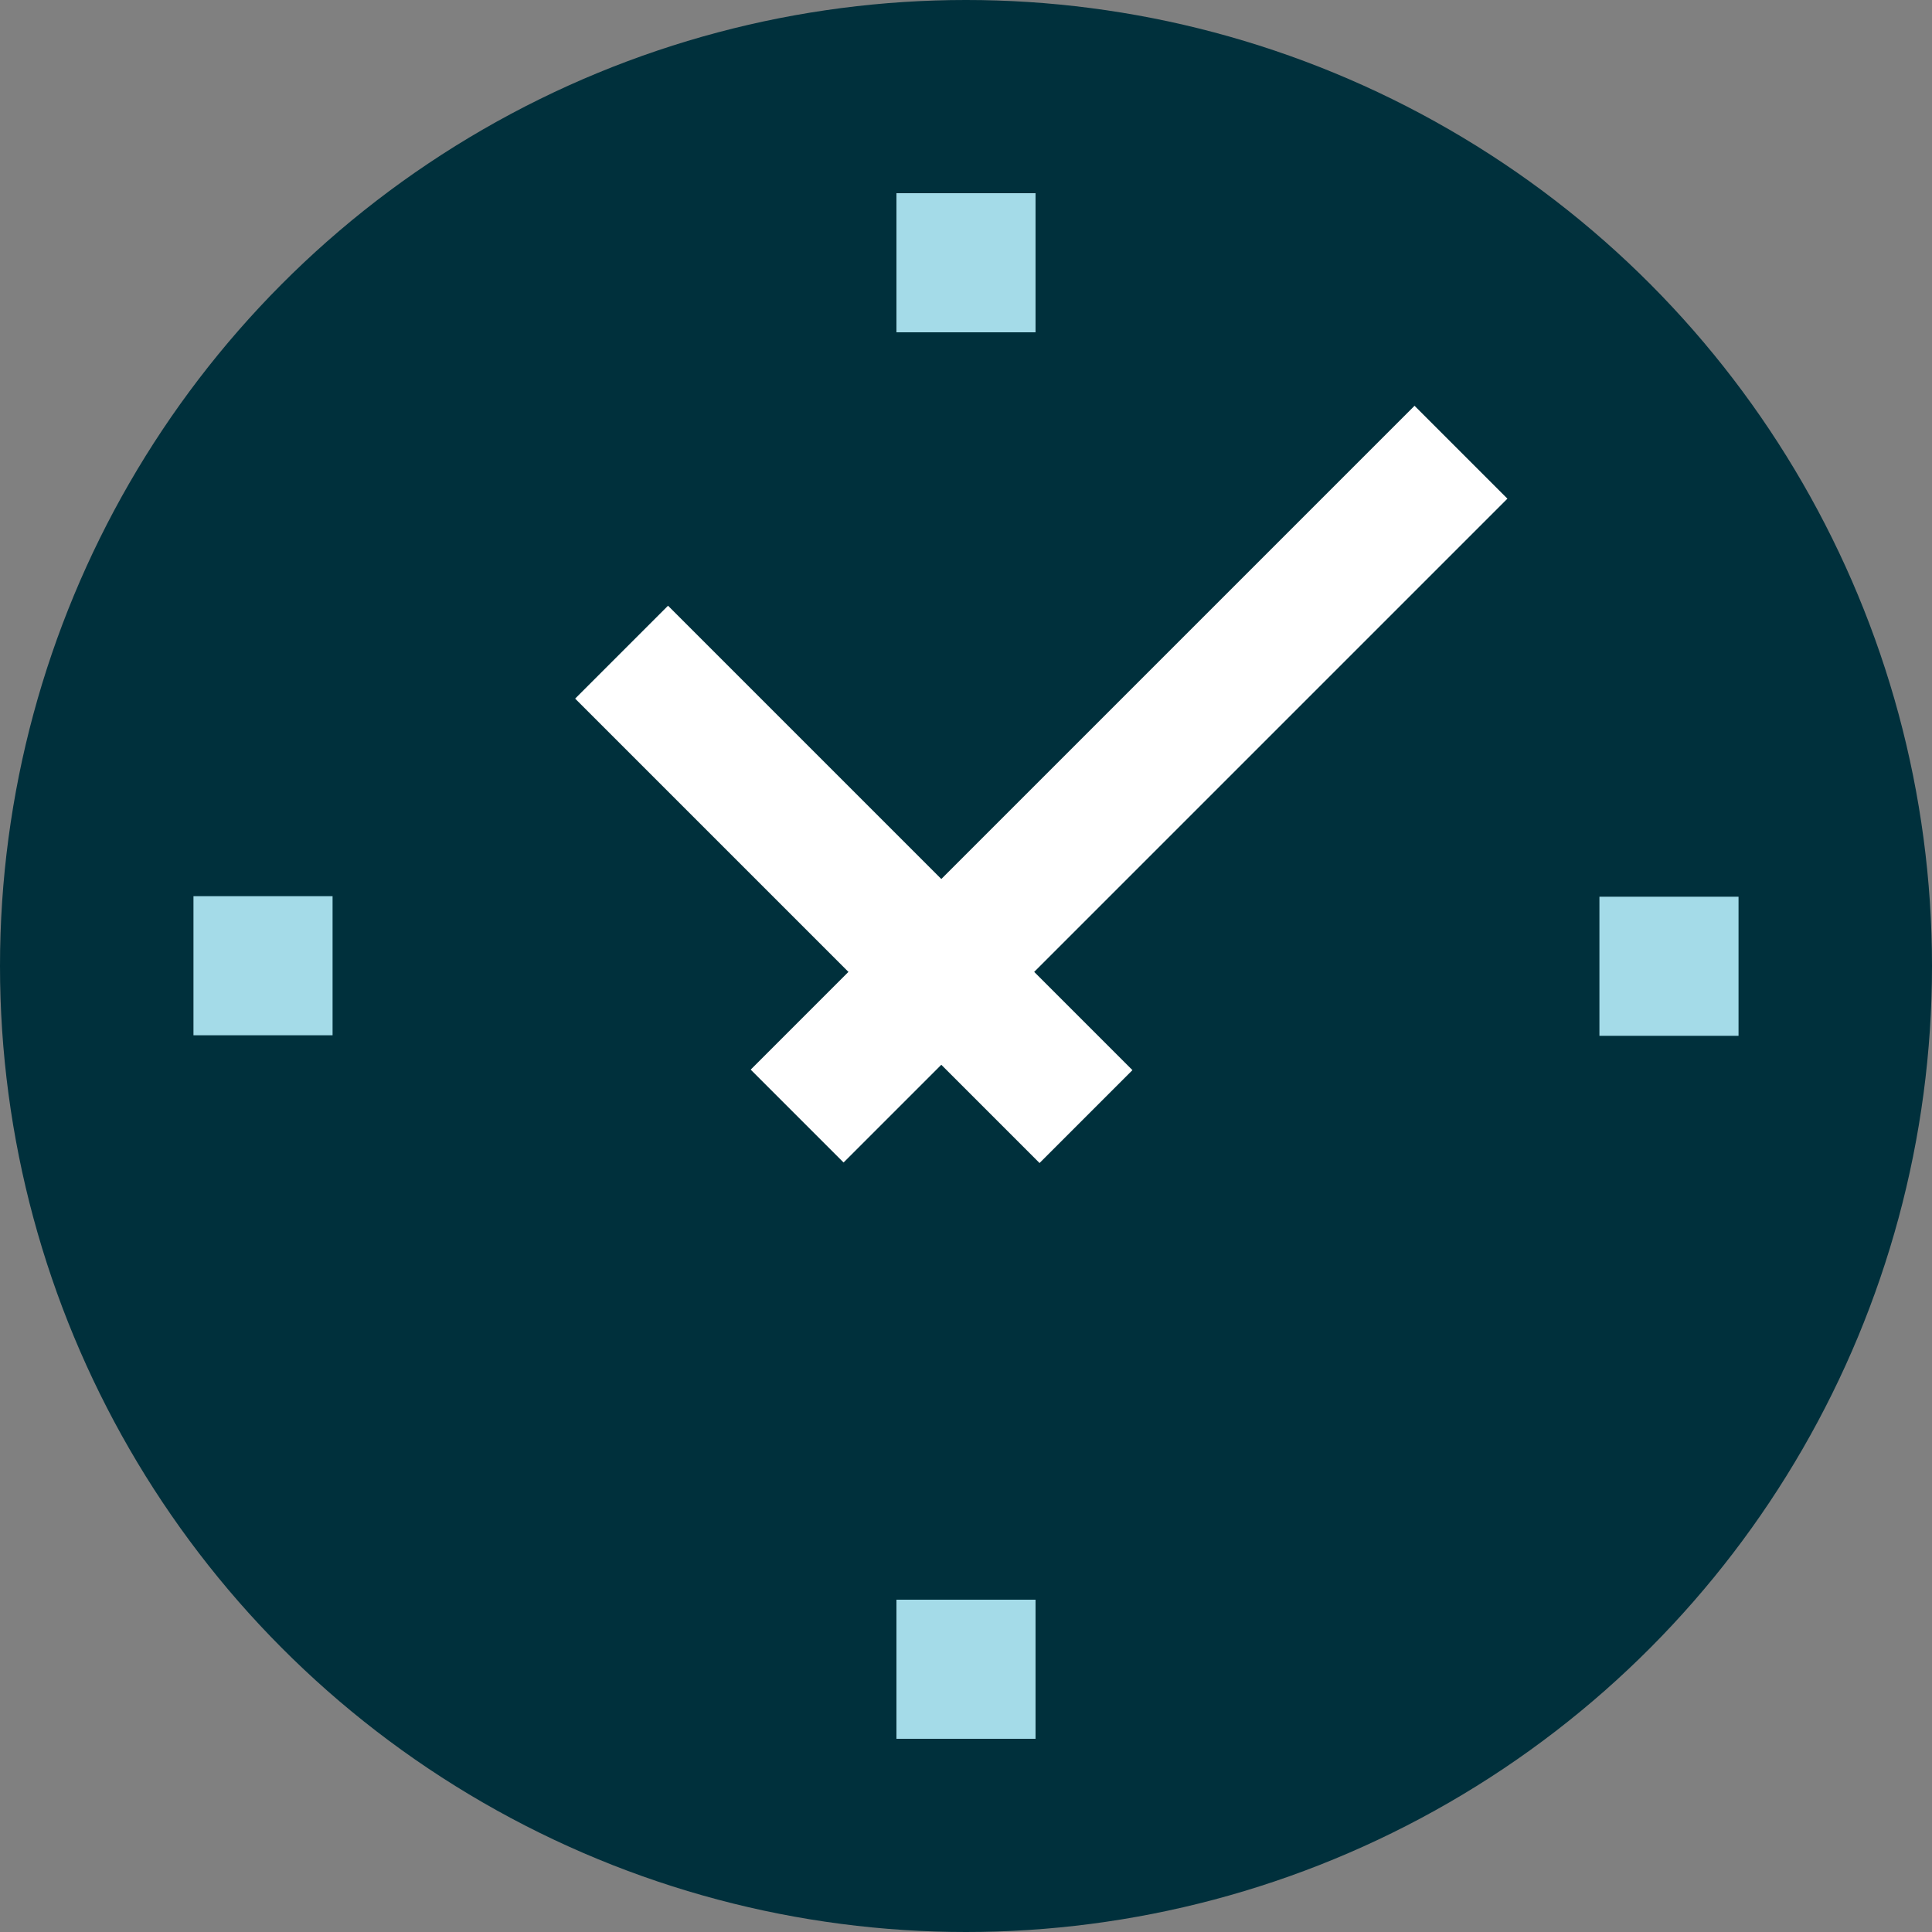
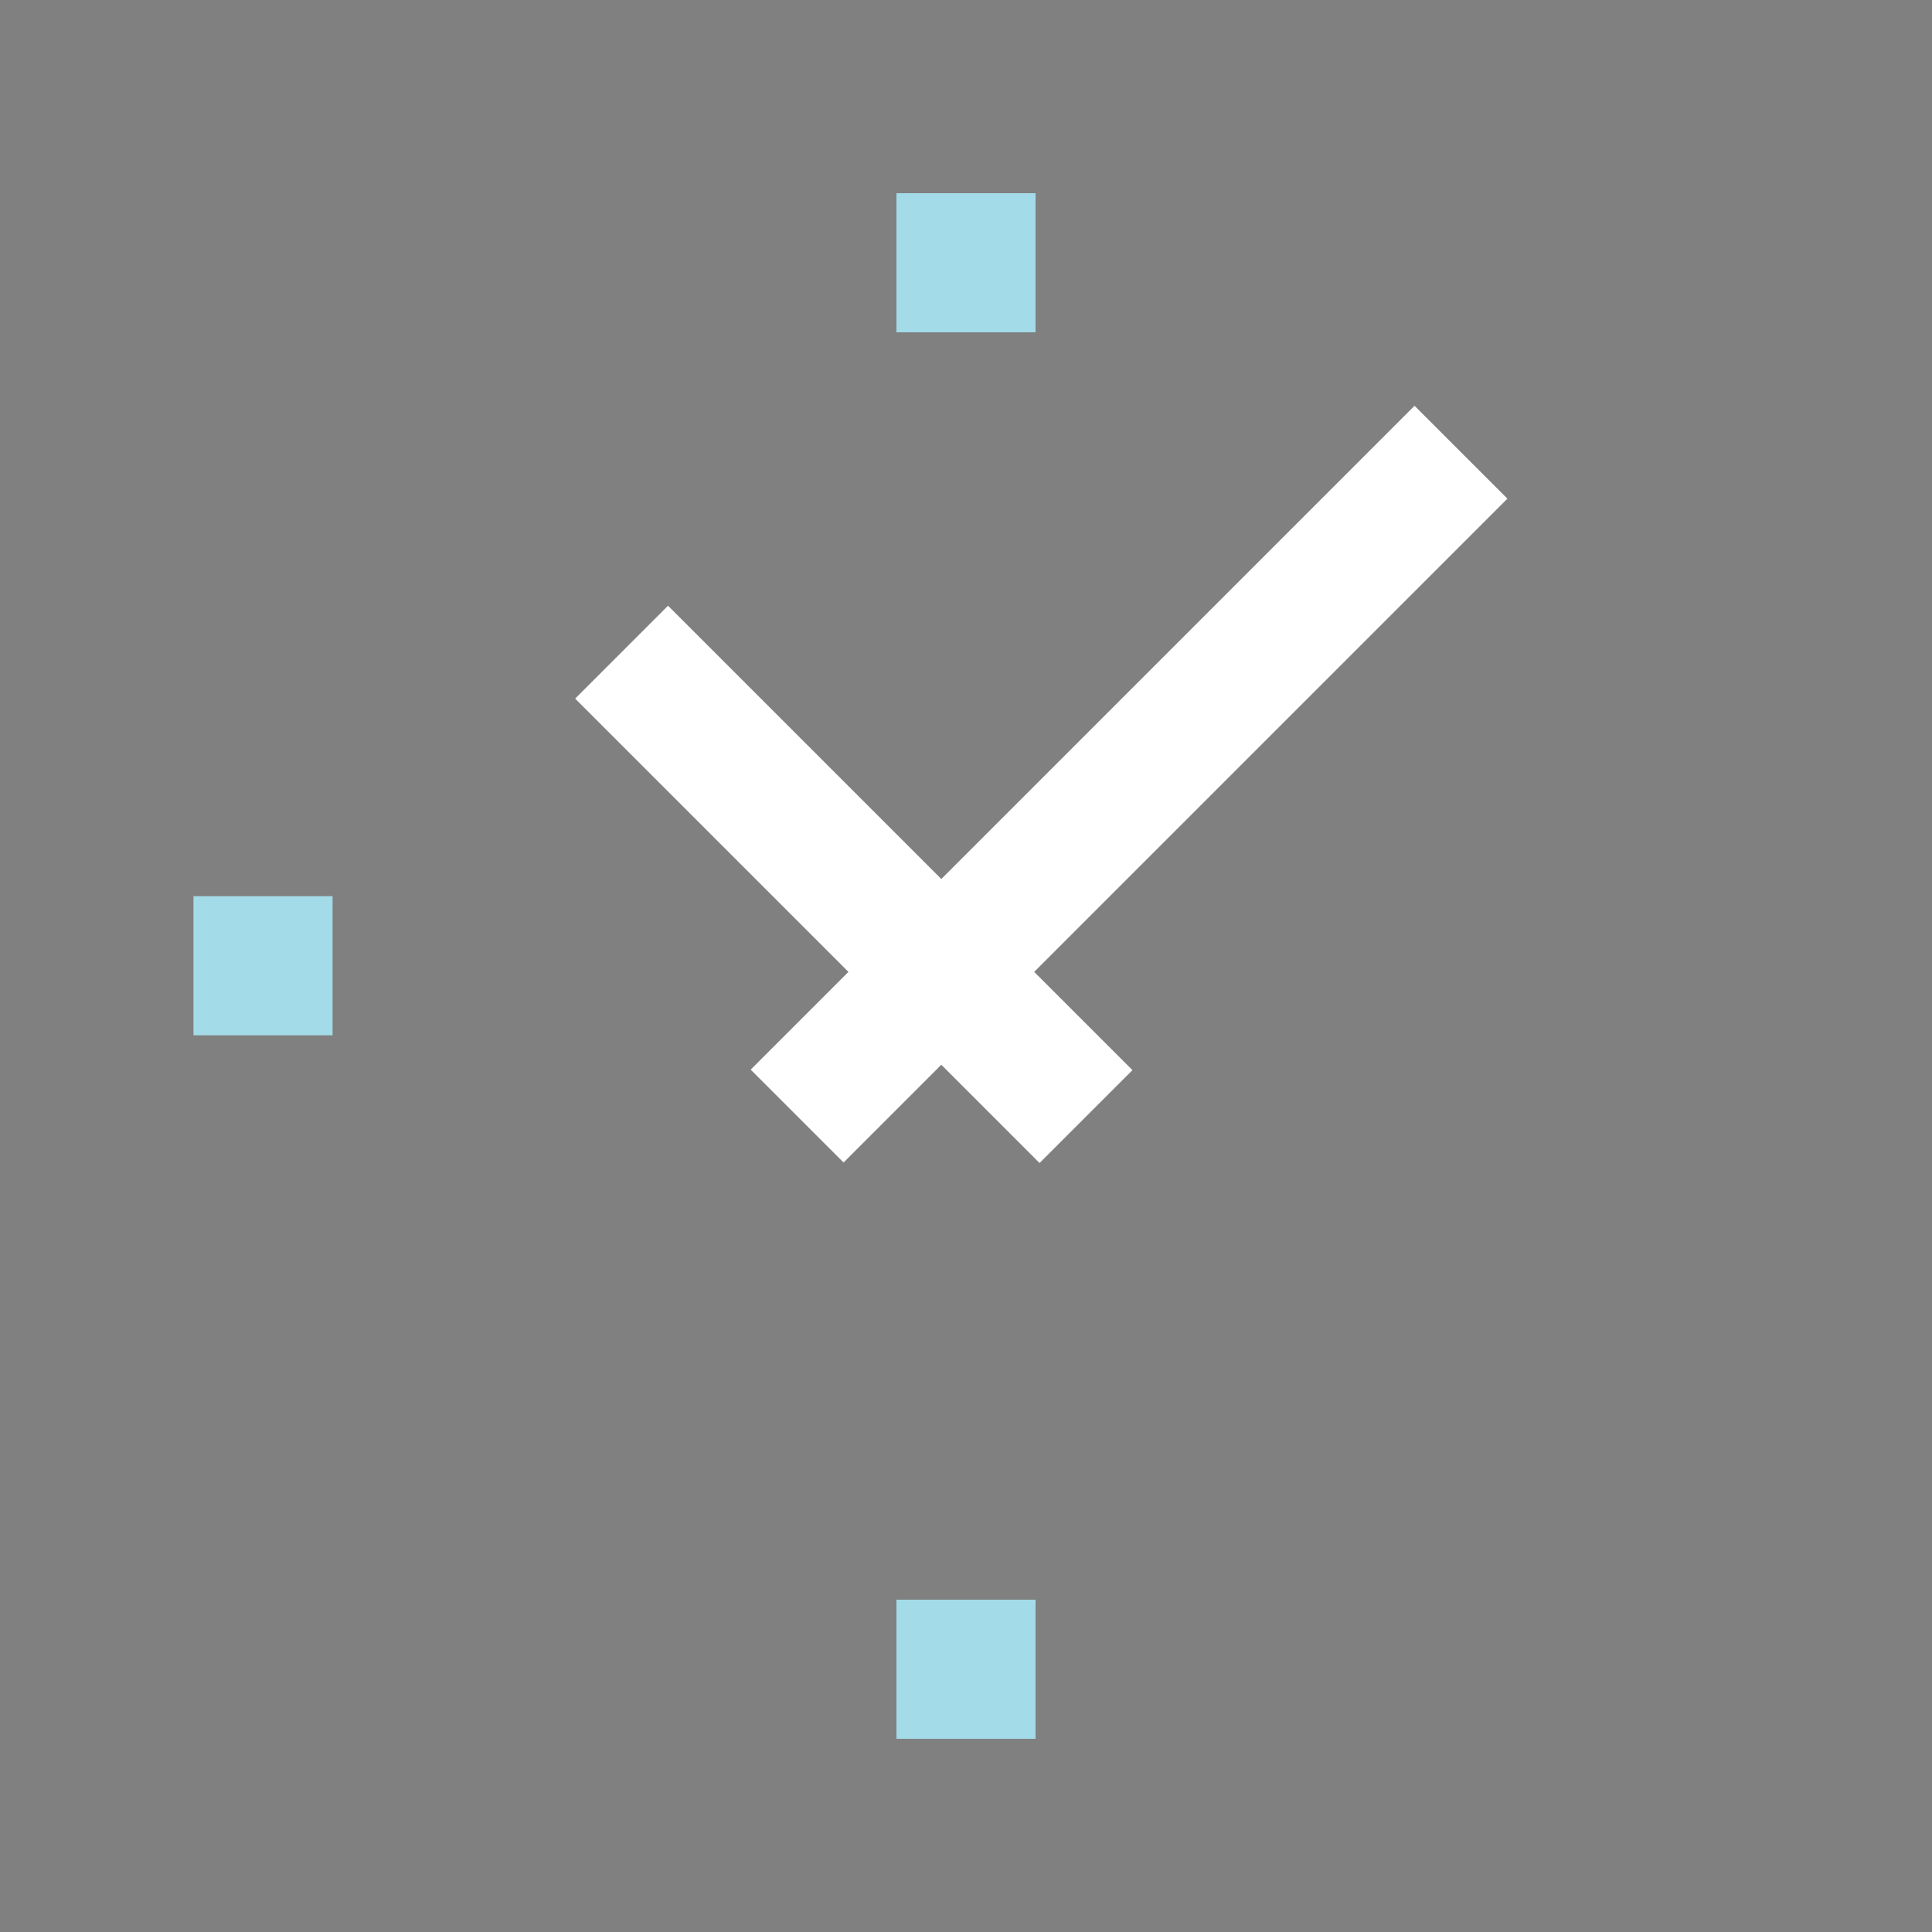
<svg xmlns="http://www.w3.org/2000/svg" version="1.1" id="Layer_1" x="0px" y="0px" viewBox="0 0 50 50" width="58" height="58" style="enable-background:new 0 0 50 50;" xml:space="preserve">
  <rect x="0" y="0" width="50" height="50" fill="#808080" stroke="none" />
  <style type="text/css">
	.st0{fill:#00303C;}
	.st1{fill:#FFFFFF;}
	.st2{fill:#A4DBE8;}
</style>
  <g>
    <g>
-       <circle class="st0" cx="25" cy="25" r="25" />
-     </g>
+       </g>
    <g>
      <rect x="20.4" y="14.4" transform="matrix(0.707 -0.707 0.707 0.707 -9.719 22.322)" class="st1" width="3.4" height="17" />
    </g>
    <g>
      <rect x="17.1" y="18.6" transform="matrix(0.707 -0.707 0.707 0.707 -5.812 26.621)" class="st1" width="24.3" height="3.4" />
    </g>
    <g>
      <g>
        <rect x="23.2" y="5" class="st2" width="3.6" height="3.6" />
      </g>
      <g>
        <rect x="23.2" y="41.4" class="st2" width="3.6" height="3.6" />
      </g>
    </g>
    <g>
      <g>
-         <rect x="41.4" y="23.2" transform="matrix(-1.836970e-16 1 -1 -1.836970e-16 68.193 -18.193)" class="st2" width="3.6" height="3.6" />
-       </g>
+         </g>
      <g>
        <rect x="5" y="23.2" transform="matrix(-1.836970e-16 1 -1 -1.836970e-16 31.807 18.193)" class="st2" width="3.6" height="3.6" />
      </g>
    </g>
  </g>
</svg>